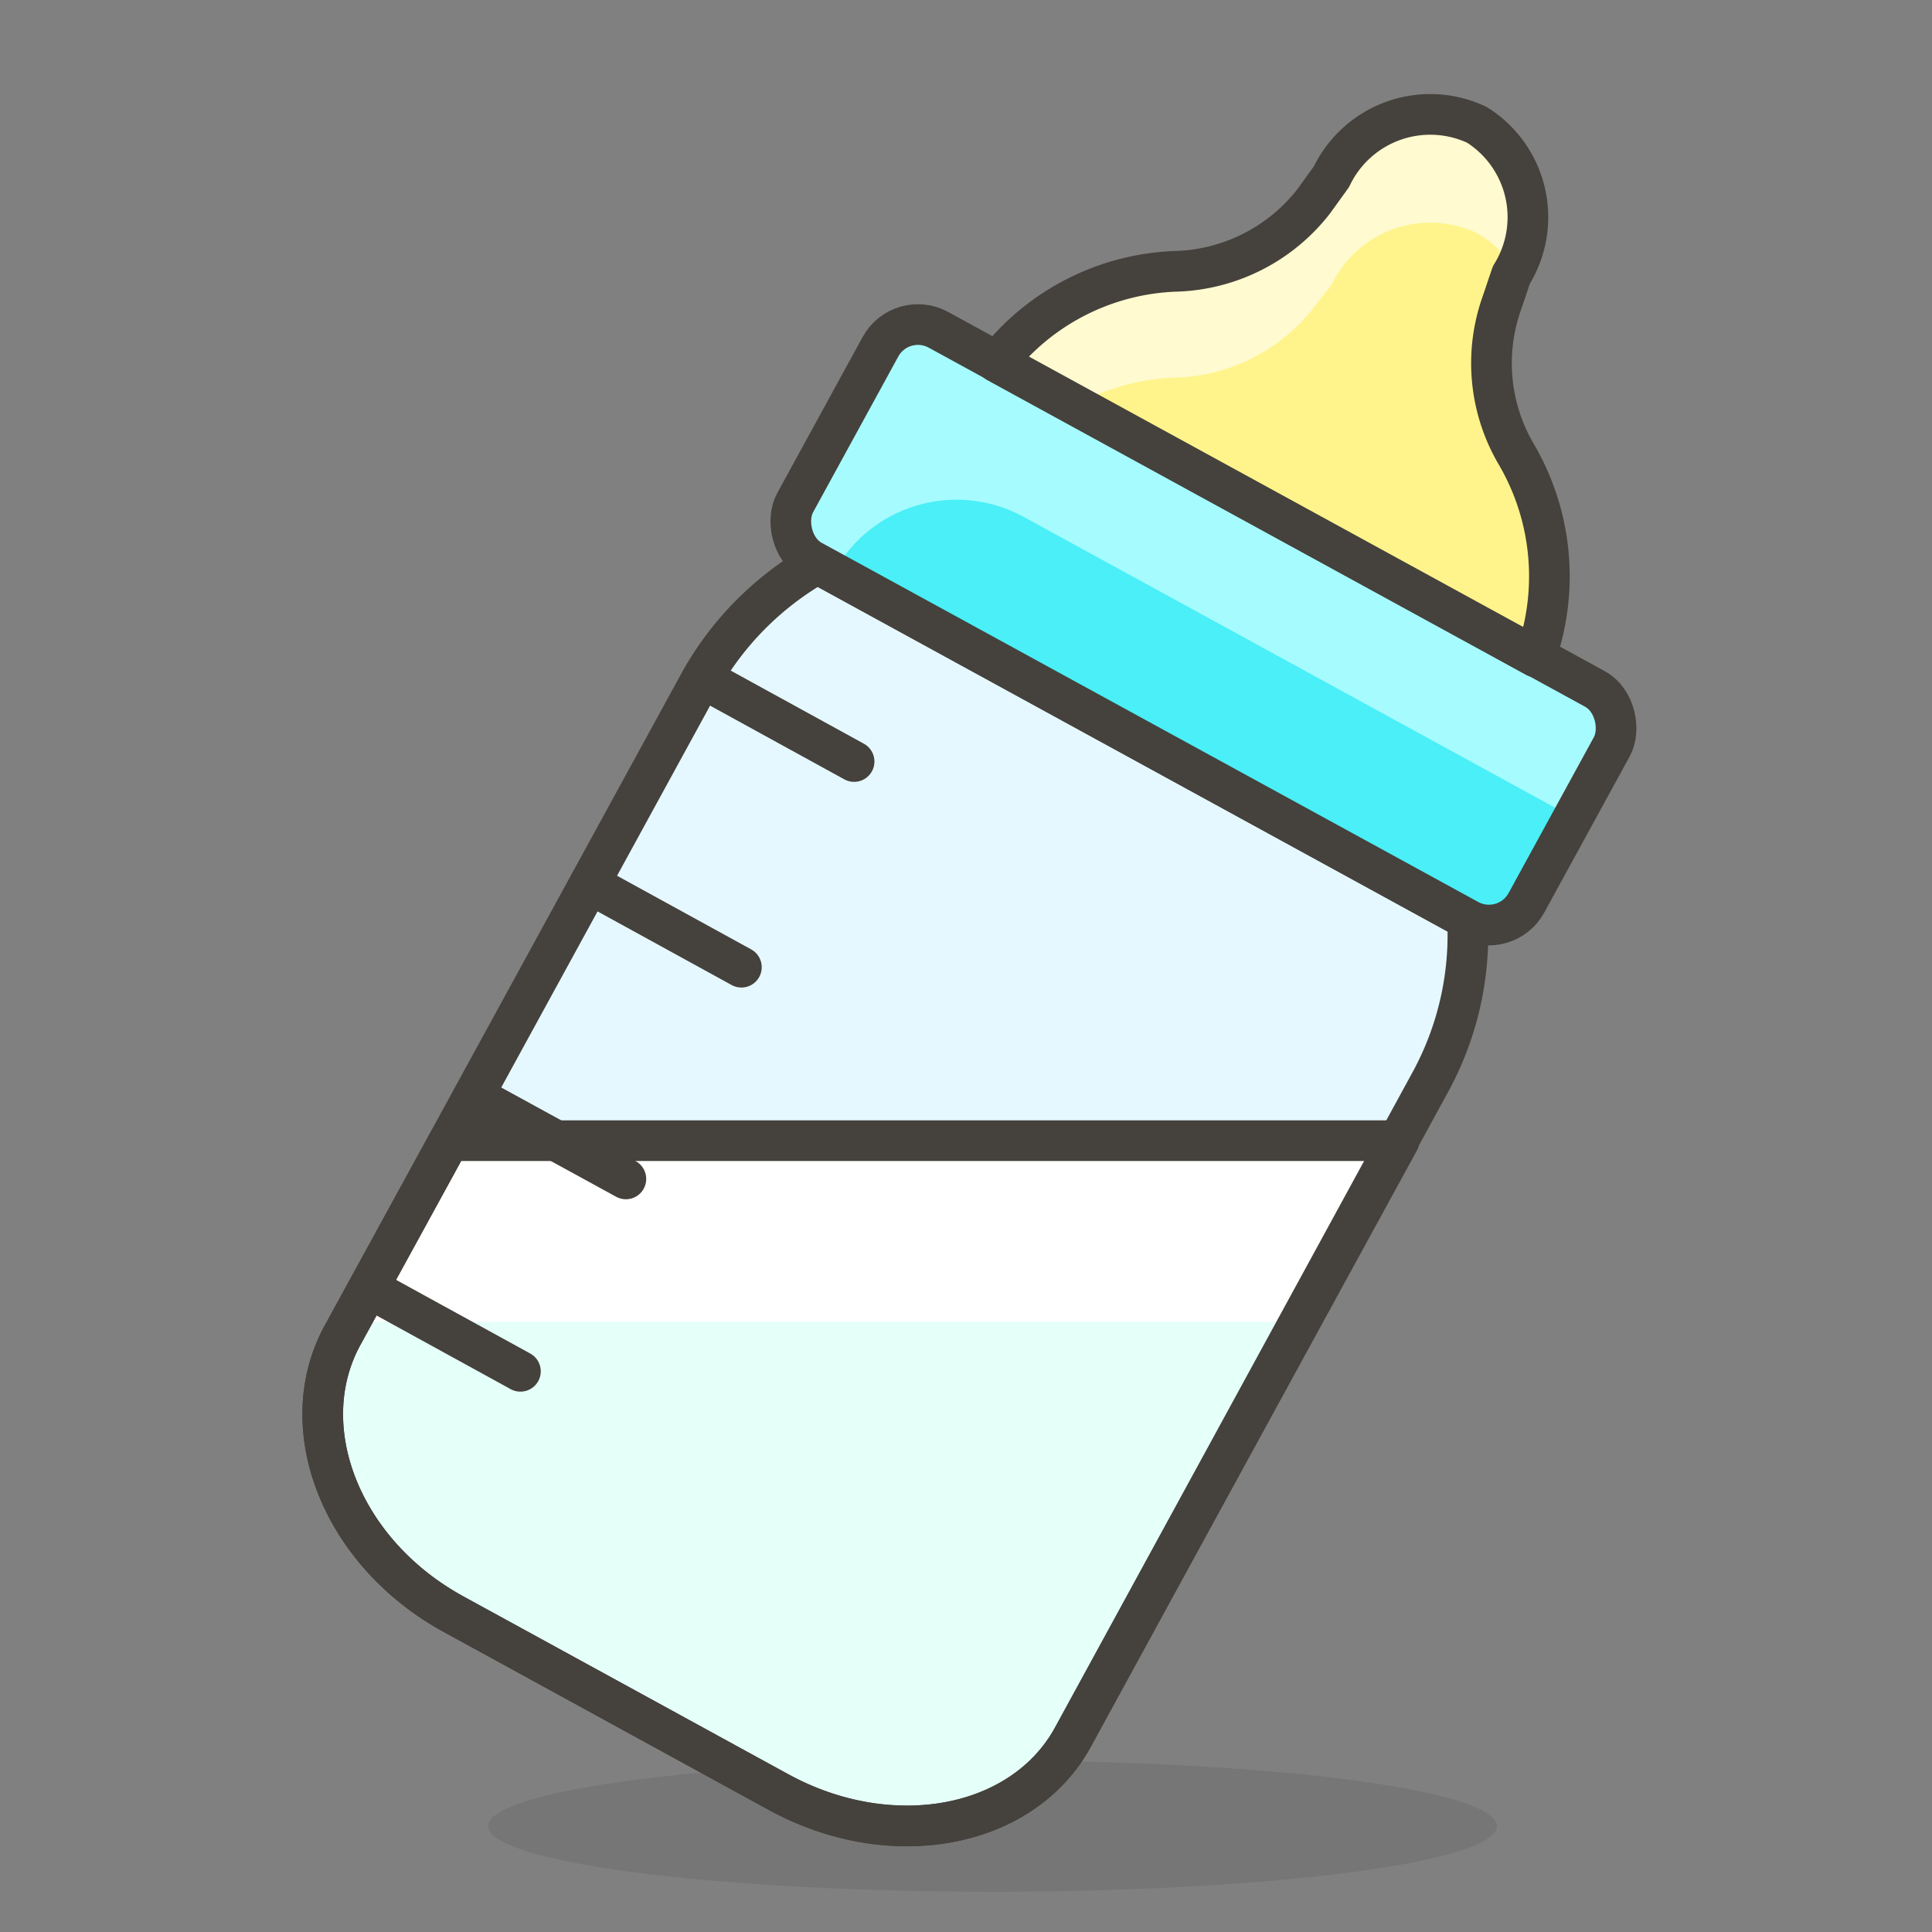
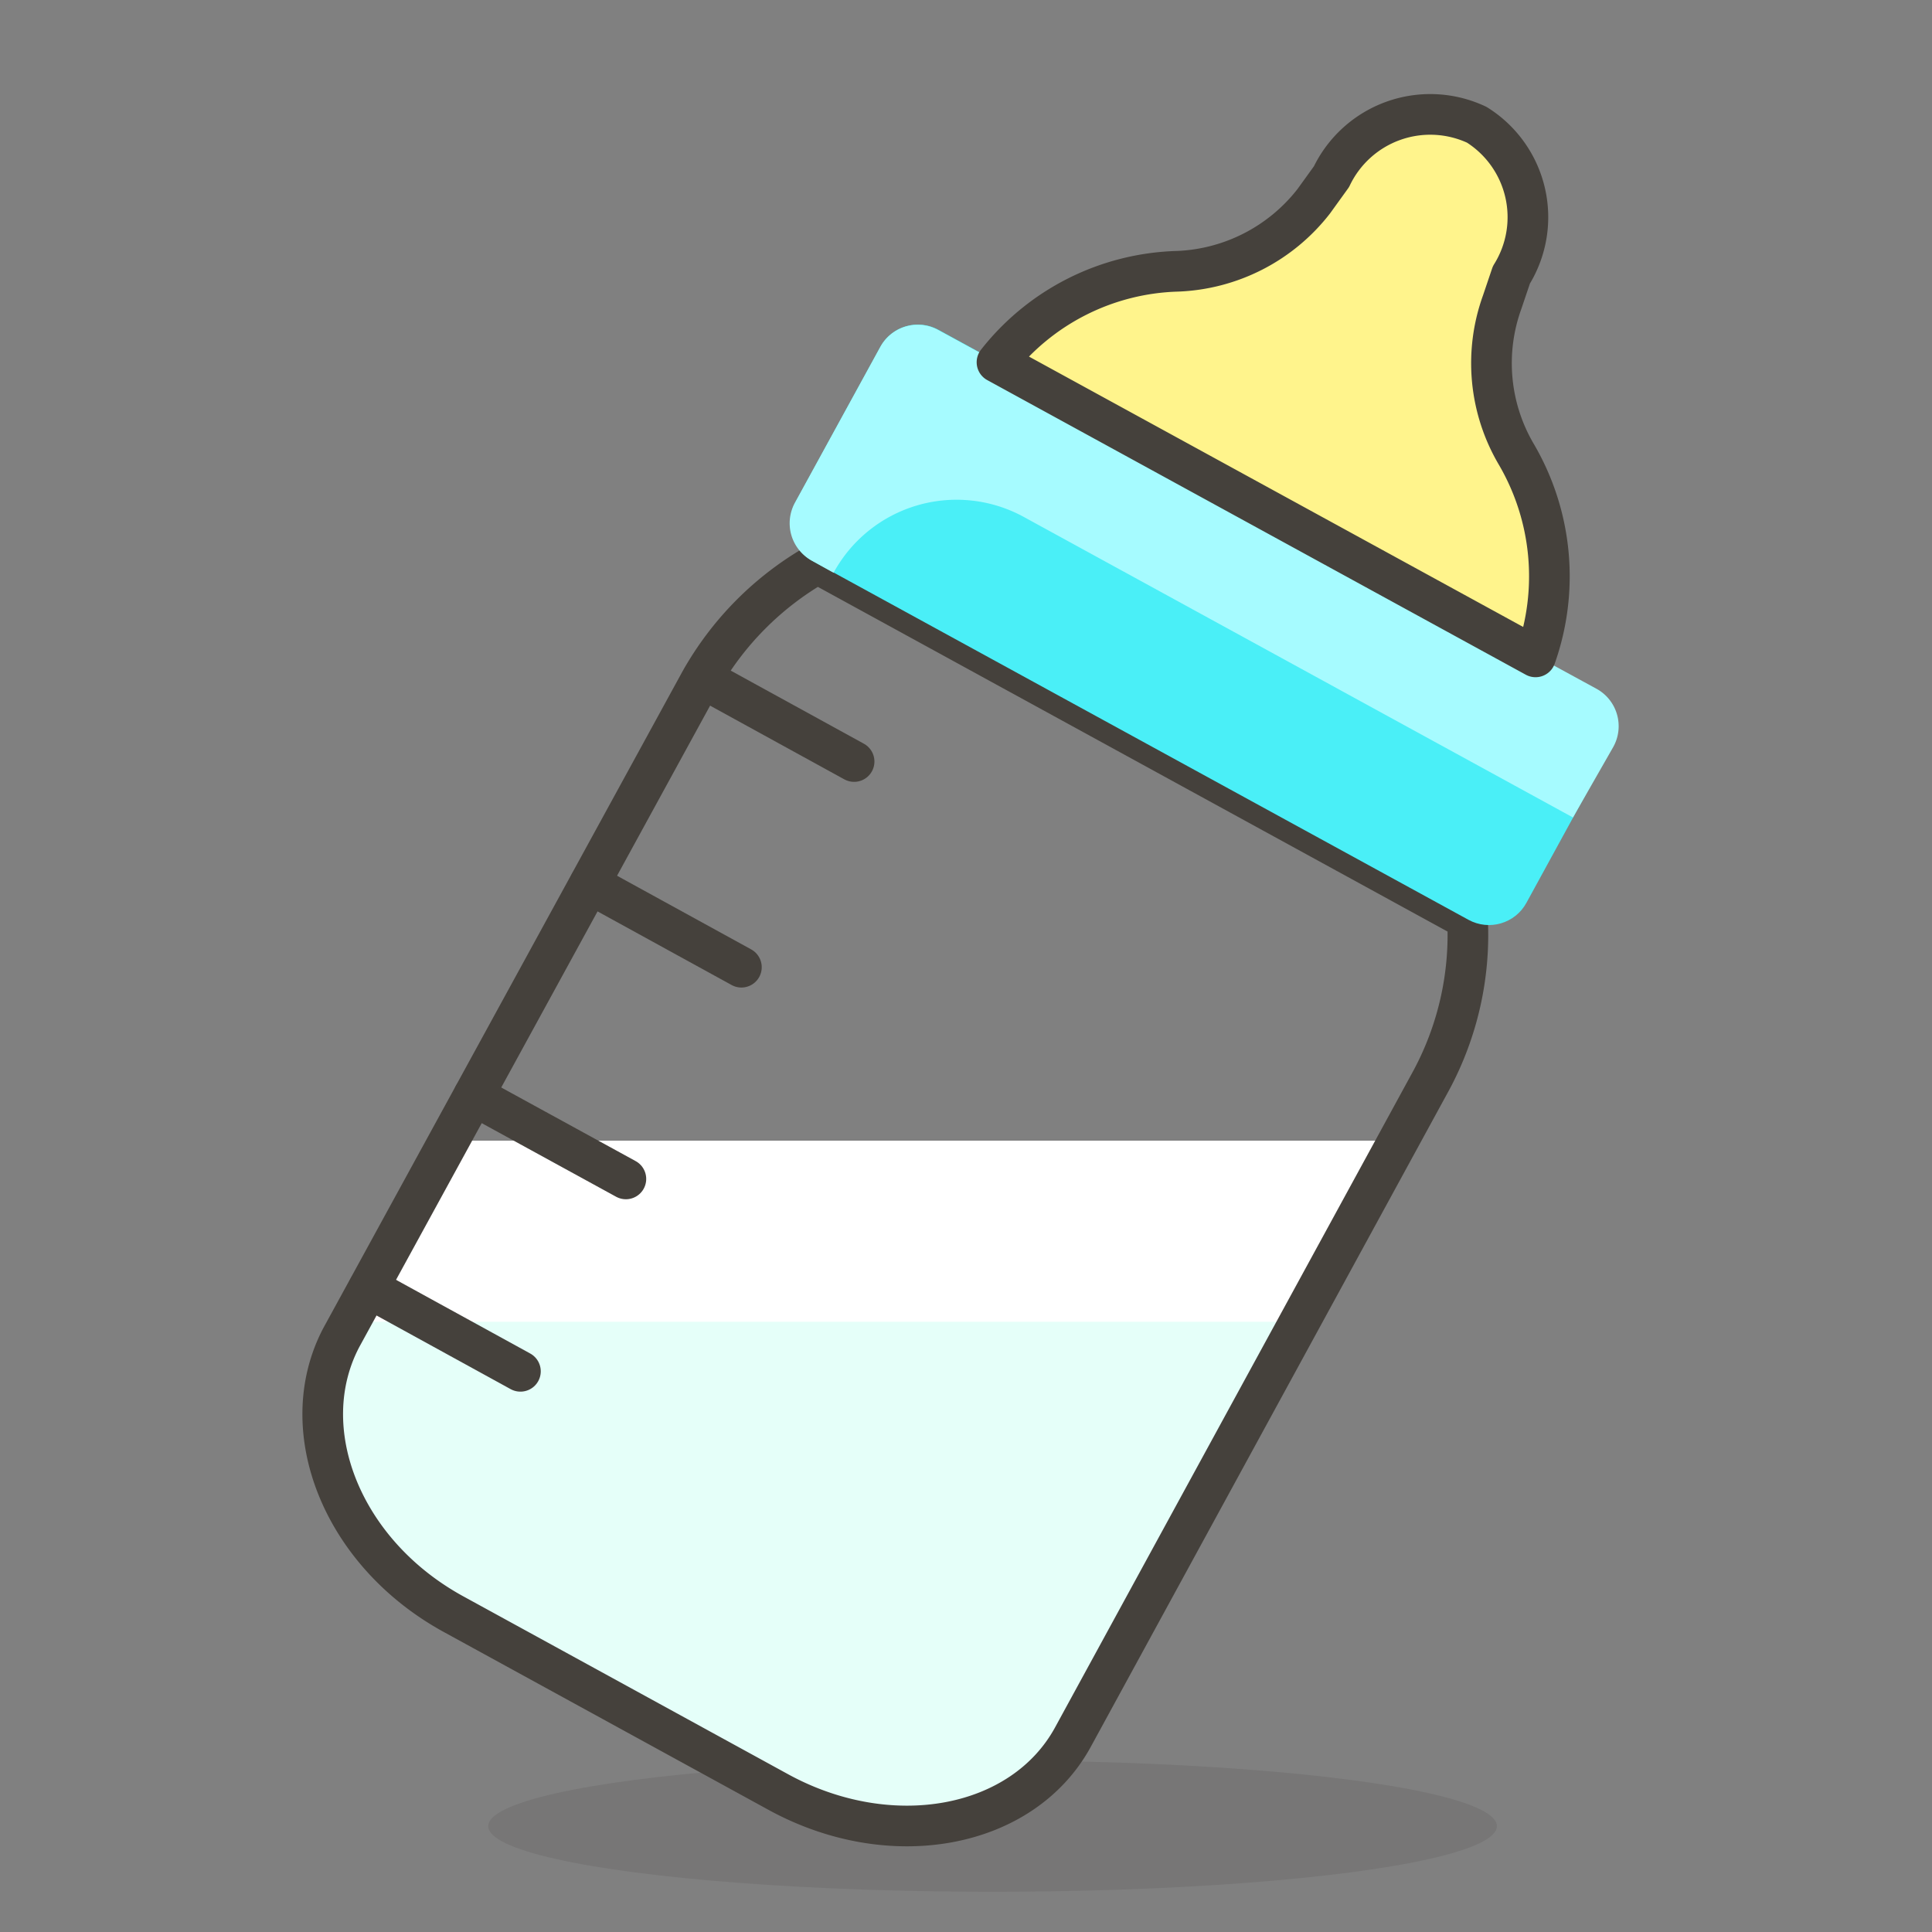
<svg xmlns="http://www.w3.org/2000/svg" id="Icons" viewBox="0 0 48 48">
  <rect x="0" y="0" width="48" height="48" fill="#808080" stroke="none" />
  <defs>
    <style>.cls-1{fill:#45413c;opacity:0.15;}.cls-2{fill:#e5f8ff;}.cls-3{fill:#e5fff9;}.cls-4{fill:#fff;}.cls-5{fill:none;stroke:#45413c;stroke-linecap:round;stroke-linejoin:round;stroke-width:1.01px;}.cls-6{fill:#4aeff7;}.cls-7{fill:#a6fbff;}.cls-8{fill:#fff48c;}.cls-9{fill:#fffacf;}</style>
  </defs>
  <title>565-baby-bottle</title>
  <g id="_Group_" data-name="&lt;Group&gt;">
    <ellipse id="_Ellipse_" data-name="&lt;Ellipse&gt;" class="cls-1" cx="24.66" cy="45.37" rx="12.53" ry="1.63" />
-     <path id="_Path_" data-name="&lt;Path&gt;" class="cls-2" d="M19.35,44.53l-8.07-4.42c-2.79-1.52-4-4.6-2.8-6.88l8.91-16.29A7.7,7.7,0,0,1,20.31,14h0l16.15,8.84h0a7.63,7.63,0,0,1-.9,4L26.65,43.17C25.4,45.44,22.14,46.05,19.35,44.53Z" />
    <path id="_Path_2" data-name="&lt;Path&gt;" class="cls-3" d="M34.76,28.34,26.65,43.17c-1.25,2.27-4.52,2.88-7.31,1.35l-8.06-4.41c-2.79-1.52-4-4.6-2.8-6.88l2.68-4.89Z" />
    <polygon id="_Path_3" data-name="&lt;Path&gt;" class="cls-4" points="32.3 32.84 34.77 28.34 11.16 28.34 8.7 32.84 32.3 32.84" />
-     <path id="_Path_4" data-name="&lt;Path&gt;" class="cls-5" d="M34.76,28.34,26.65,43.17c-1.25,2.27-4.52,2.88-7.31,1.35l-8.06-4.41c-2.79-1.52-4-4.6-2.8-6.88l2.68-4.89Z" />
    <path id="_Path_5" data-name="&lt;Path&gt;" class="cls-5" d="M19.35,44.53l-8.07-4.42c-2.79-1.52-4-4.6-2.8-6.88l8.91-16.29A7.7,7.7,0,0,1,20.31,14h0l16.15,8.84h0a7.63,7.63,0,0,1-.9,4L26.65,43.17C25.4,45.44,22.14,46.05,19.35,44.53Z" />
    <rect id="_Rectangle_" data-name="&lt;Rectangle&gt;" class="cls-6" x="19.54" y="12.25" width="20.71" height="6.54" rx="1.06" ry="1.06" transform="translate(11.12 -12.44) rotate(28.68)" />
    <path id="_Path_6" data-name="&lt;Path&gt;" class="cls-7" d="M20.17,13.93l.54.3h0a3.48,3.48,0,0,1,4.72-1.39l13.65,7.47,1-1.75a1.06,1.06,0,0,0-.42-1.45L23.31,8.2a1.06,1.06,0,0,0-1.44.42l-2.12,3.87A1.06,1.06,0,0,0,20.17,13.93Z" />
-     <rect id="_Rectangle_2" data-name="&lt;Rectangle&gt;" class="cls-5" x="19.54" y="12.25" width="20.71" height="6.54" rx="1.06" ry="1.06" transform="translate(11.12 -12.44) rotate(28.68)" />
    <path id="_Path_7" data-name="&lt;Path&gt;" class="cls-8" d="M37.68,11.3h0a4.46,4.46,0,0,1-.36-3.79l.23-.68a2.71,2.71,0,0,0-.86-3.73,2.72,2.72,0,0,0-3.61,1.29L32.64,5a4.51,4.51,0,0,1-3.39,1.74h0A5.91,5.91,0,0,0,24.77,9h0l13.38,7.32h0A6,6,0,0,0,37.68,11.3Z" />
    <g id="_Group_2" data-name="&lt;Group&gt;">
-       <path id="_Path_8" data-name="&lt;Path&gt;" class="cls-9" d="M29.25,9.38a4.51,4.51,0,0,0,3.39-1.74l.44-.56a2.72,2.72,0,0,1,3.61-1.29,2.24,2.24,0,0,1,.91.92,2.69,2.69,0,0,0-.91-3.61,2.72,2.72,0,0,0-3.61,1.29L32.64,5a4.51,4.51,0,0,1-3.39,1.74A5.93,5.93,0,0,0,24.77,9l1.95,1.07A5.45,5.45,0,0,1,29.25,9.38Z" />
-     </g>
+       </g>
    <path id="_Path_9" data-name="&lt;Path&gt;" class="cls-5" d="M37.68,11.3h0a4.46,4.46,0,0,1-.36-3.79l.23-.68a2.71,2.71,0,0,0-.86-3.73,2.72,2.72,0,0,0-3.61,1.29L32.64,5a4.51,4.51,0,0,1-3.39,1.74h0A5.91,5.91,0,0,0,24.77,9h0l13.38,7.32h0A6,6,0,0,0,37.68,11.3Z" />
    <line id="_Path_10" data-name="&lt;Path&gt;" class="cls-5" x1="17.45" y1="16.85" x2="21.22" y2="18.92" />
    <line id="_Path_11" data-name="&lt;Path&gt;" class="cls-5" x1="14.65" y1="21.96" x2="18.42" y2="24.03" />
    <line id="_Path_12" data-name="&lt;Path&gt;" class="cls-5" x1="11.77" y1="27.22" x2="15.55" y2="29.29" />
    <line id="_Path_13" data-name="&lt;Path&gt;" class="cls-5" x1="9.16" y1="32" x2="12.93" y2="34.07" />
  </g>
</svg>